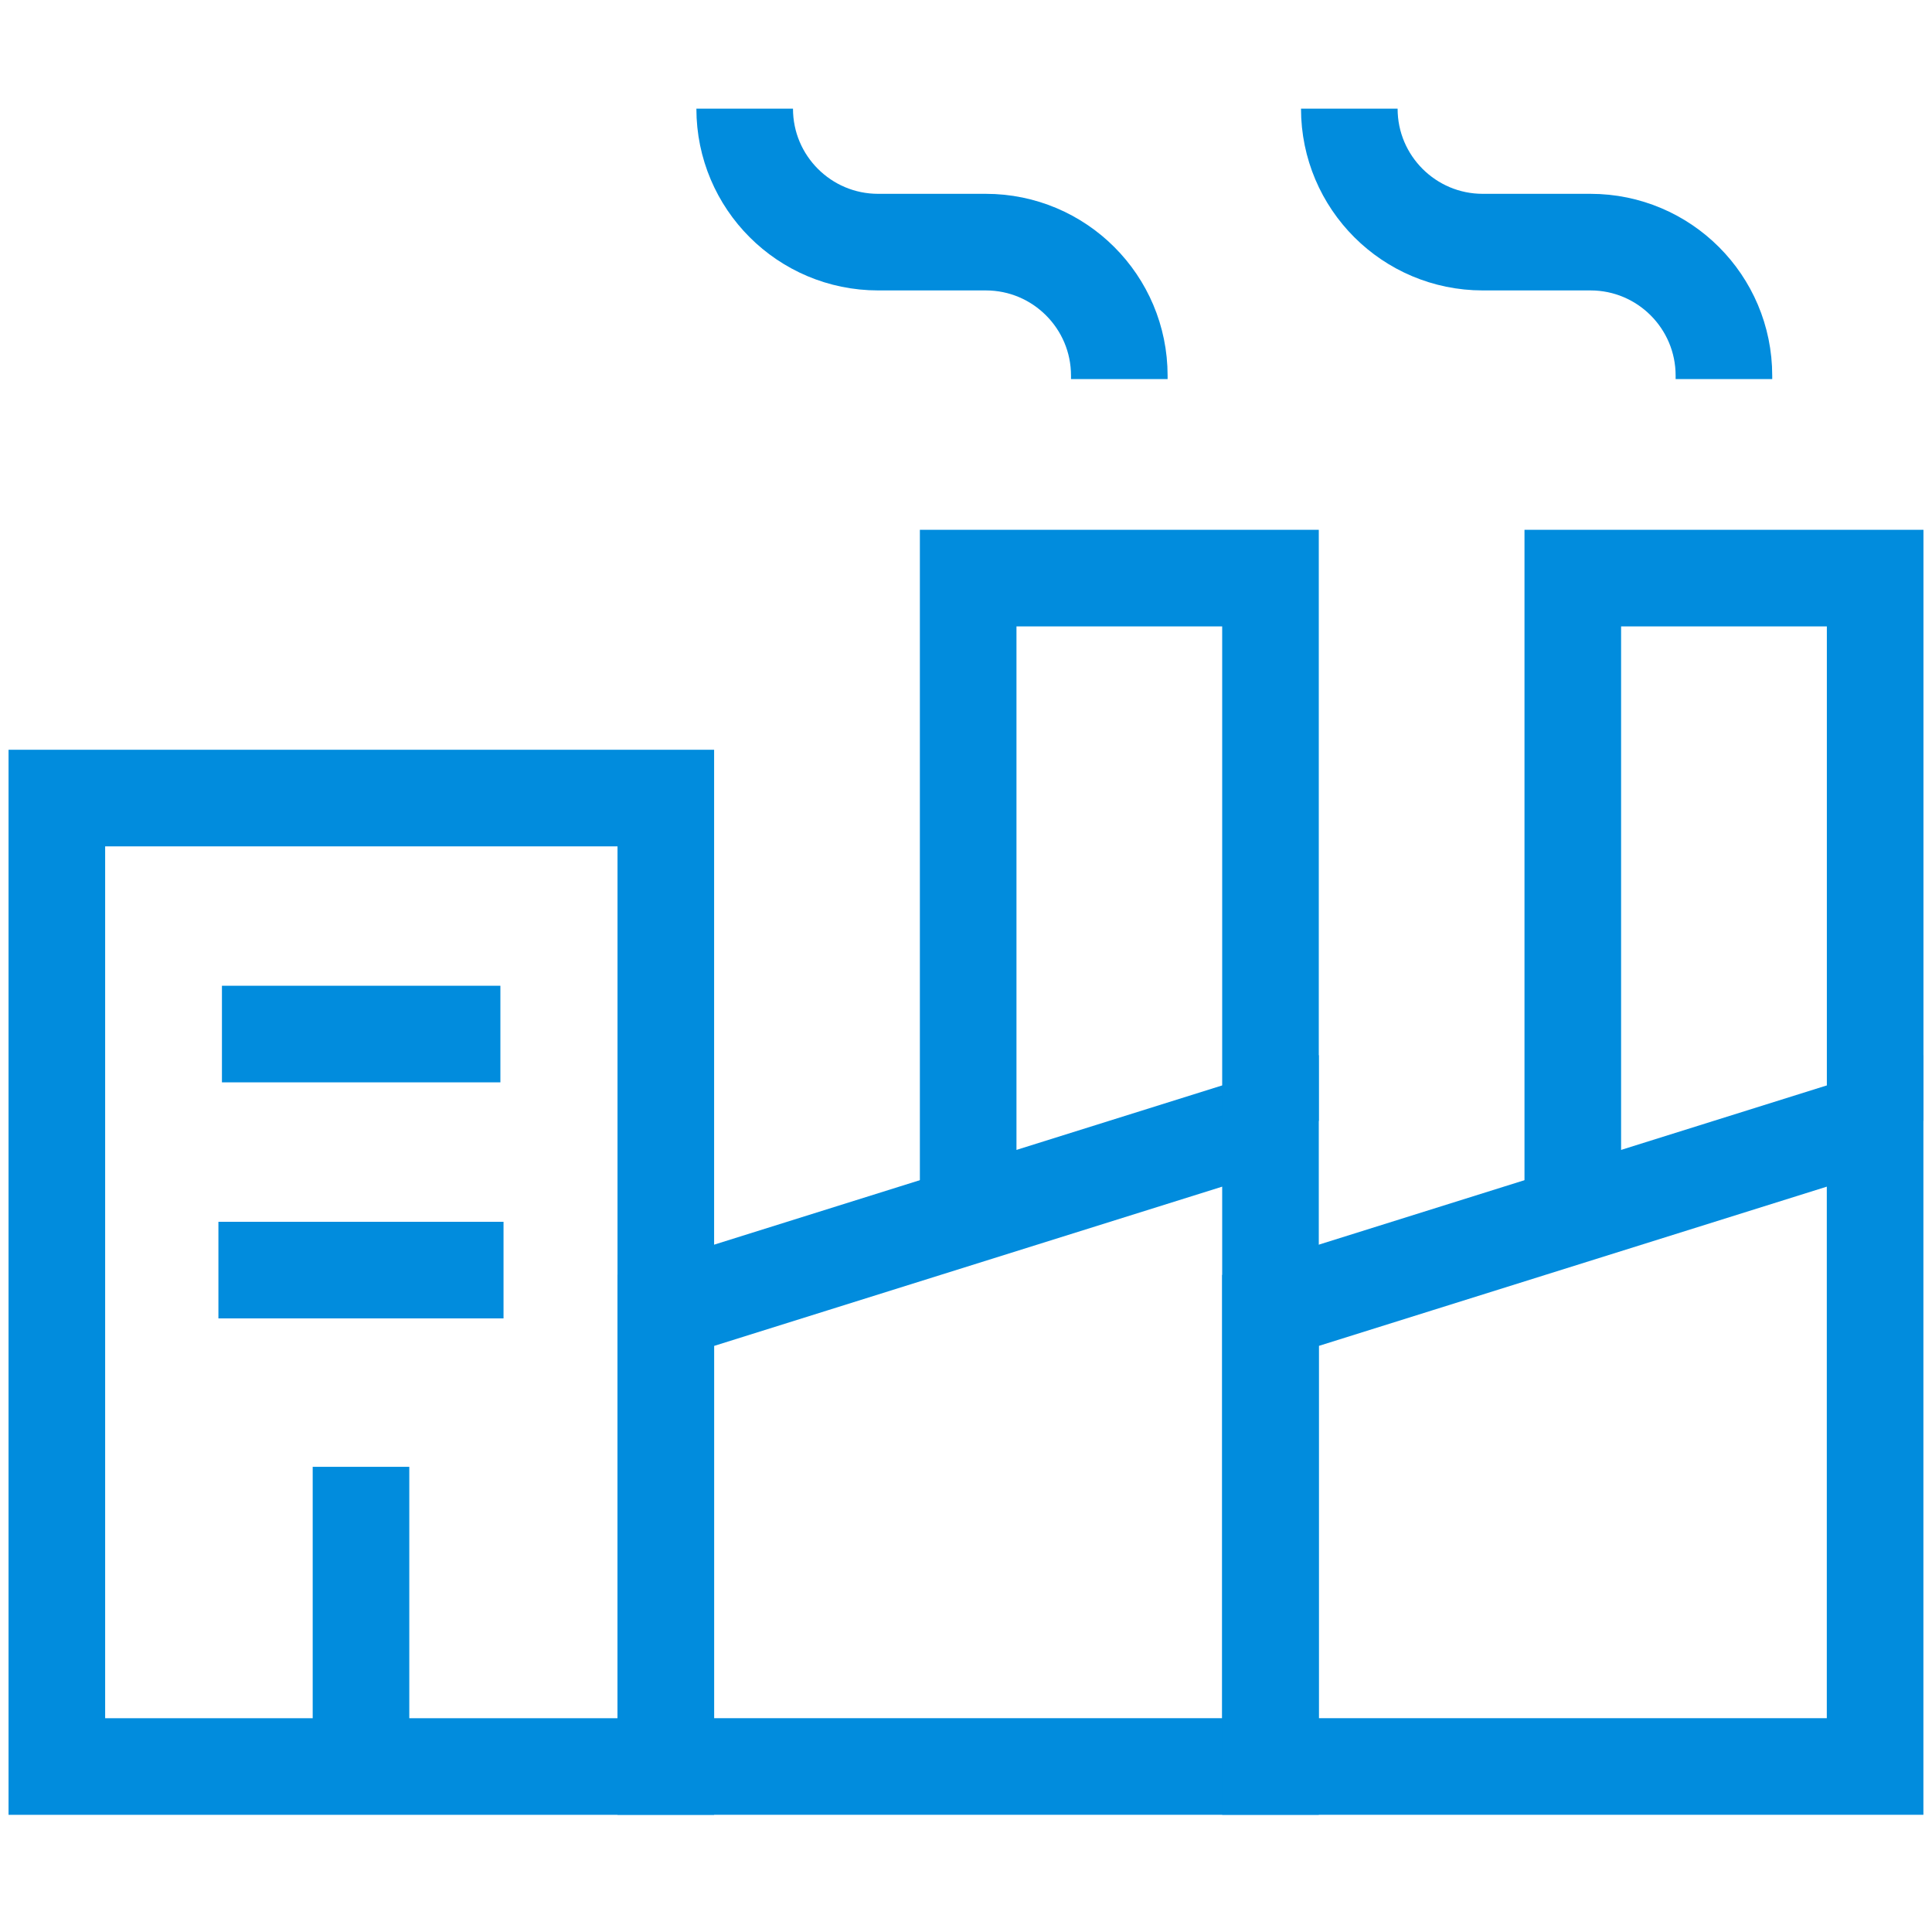
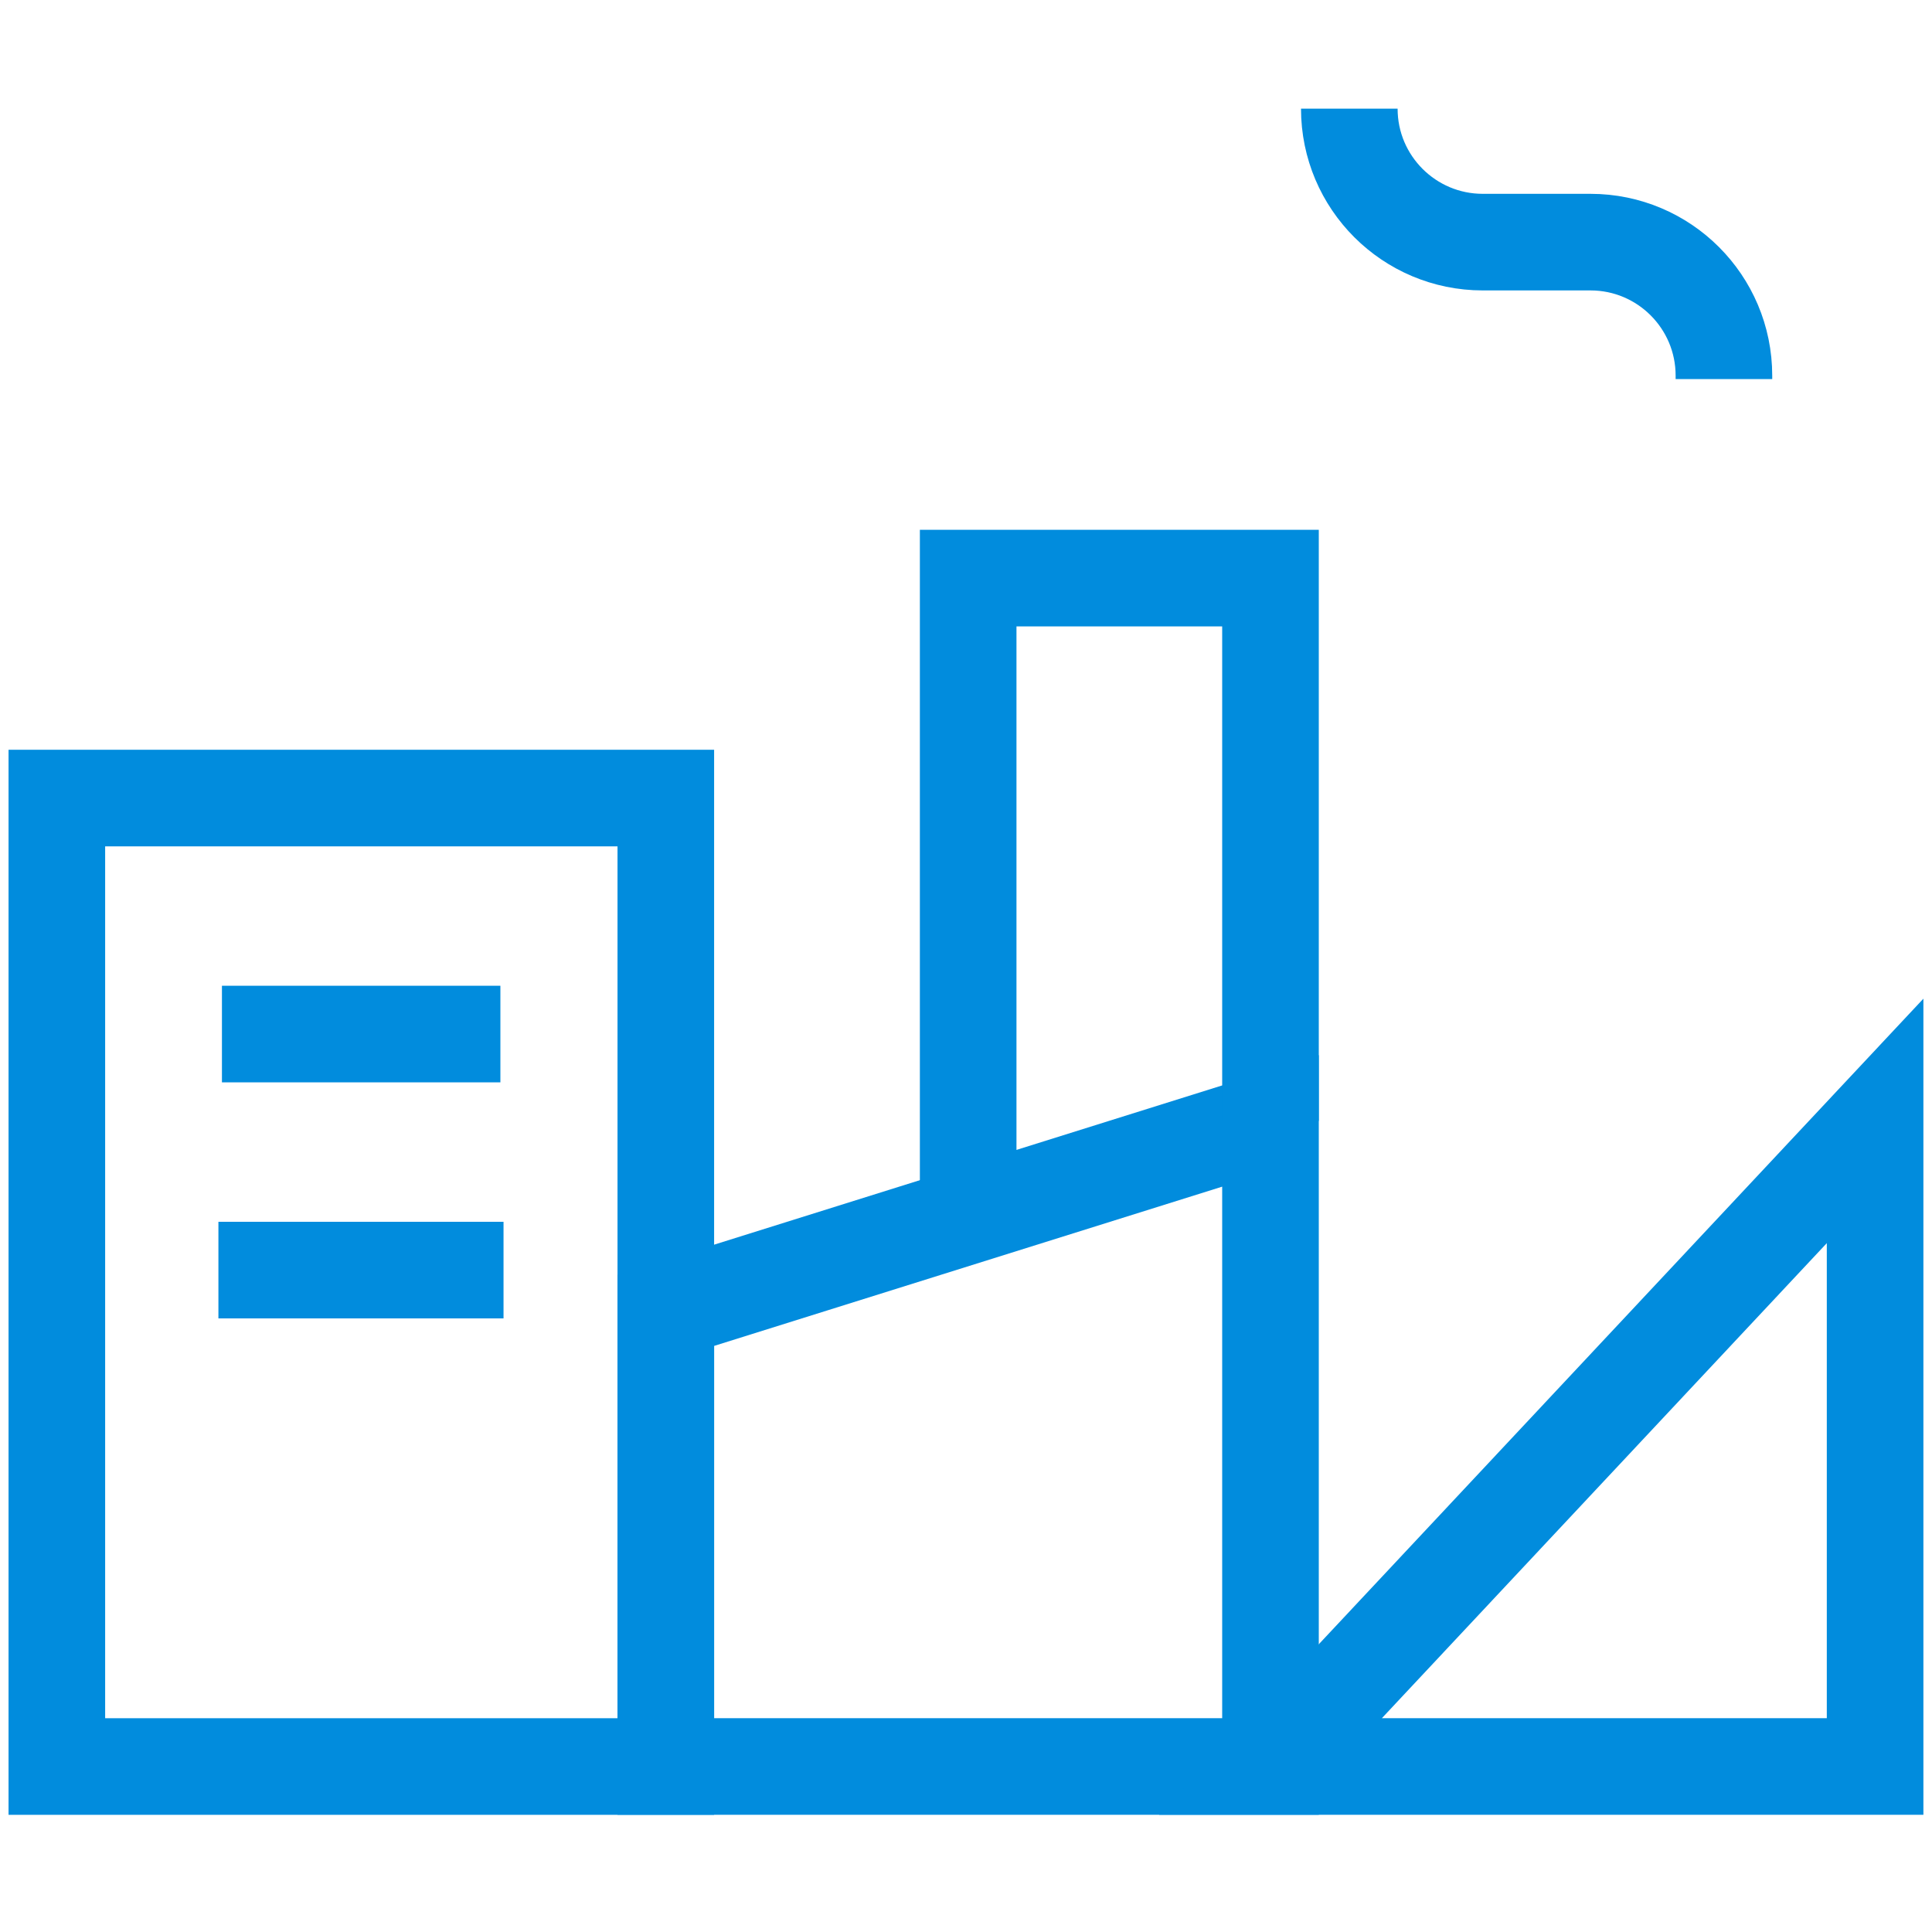
<svg xmlns="http://www.w3.org/2000/svg" width="40" height="40" viewBox="0 0 40 40" fill="none">
  <path d="M4.595 21.409H10.36" stroke="#018CDD" stroke-width="2" stroke-miterlimit="10" />
  <path d="M4.522 26.296H10.425" stroke="#018CDD" stroke-width="2" stroke-miterlimit="10" />
-   <path d="M7.474 30.369V36.574" stroke="#018CDD" stroke-width="2" stroke-miterlimit="10" />
  <path d="M13.785 16.523H1.177V36.574H13.785V16.523Z" stroke="#018CDD" stroke-width="2" stroke-miterlimit="10" />
  <path d="M26.304 36.573H13.785V27.131L26.304 23.207V36.573Z" stroke="#018CDD" stroke-width="2" stroke-miterlimit="10" />
-   <path d="M38.822 36.573H26.304V27.131L38.822 23.207V36.573Z" stroke="#018CDD" stroke-width="2" stroke-miterlimit="10" />
+   <path d="M38.822 36.573H26.304L38.822 23.207V36.573Z" stroke="#018CDD" stroke-width="2" stroke-miterlimit="10" />
  <path d="M20.045 25.169V11.969H26.304V23.207" stroke="#018CDD" stroke-width="2" stroke-miterlimit="10" />
-   <path d="M32.563 25.169V11.969H38.823V23.207" stroke="#018CDD" stroke-width="2" stroke-miterlimit="10" />
-   <path d="M23.174 7.848V7.777C23.174 6.251 21.936 5.013 20.41 5.013H18.182C16.655 5.013 15.418 3.776 15.418 2.25" stroke="#018CDD" stroke-width="2" stroke-miterlimit="10" />
  <path d="M35.692 7.848V7.777C35.692 6.251 34.455 5.013 32.929 5.013H30.7C29.174 5.013 27.936 3.776 27.936 2.25" stroke="#018CDD" stroke-width="2" stroke-miterlimit="10" />
</svg>